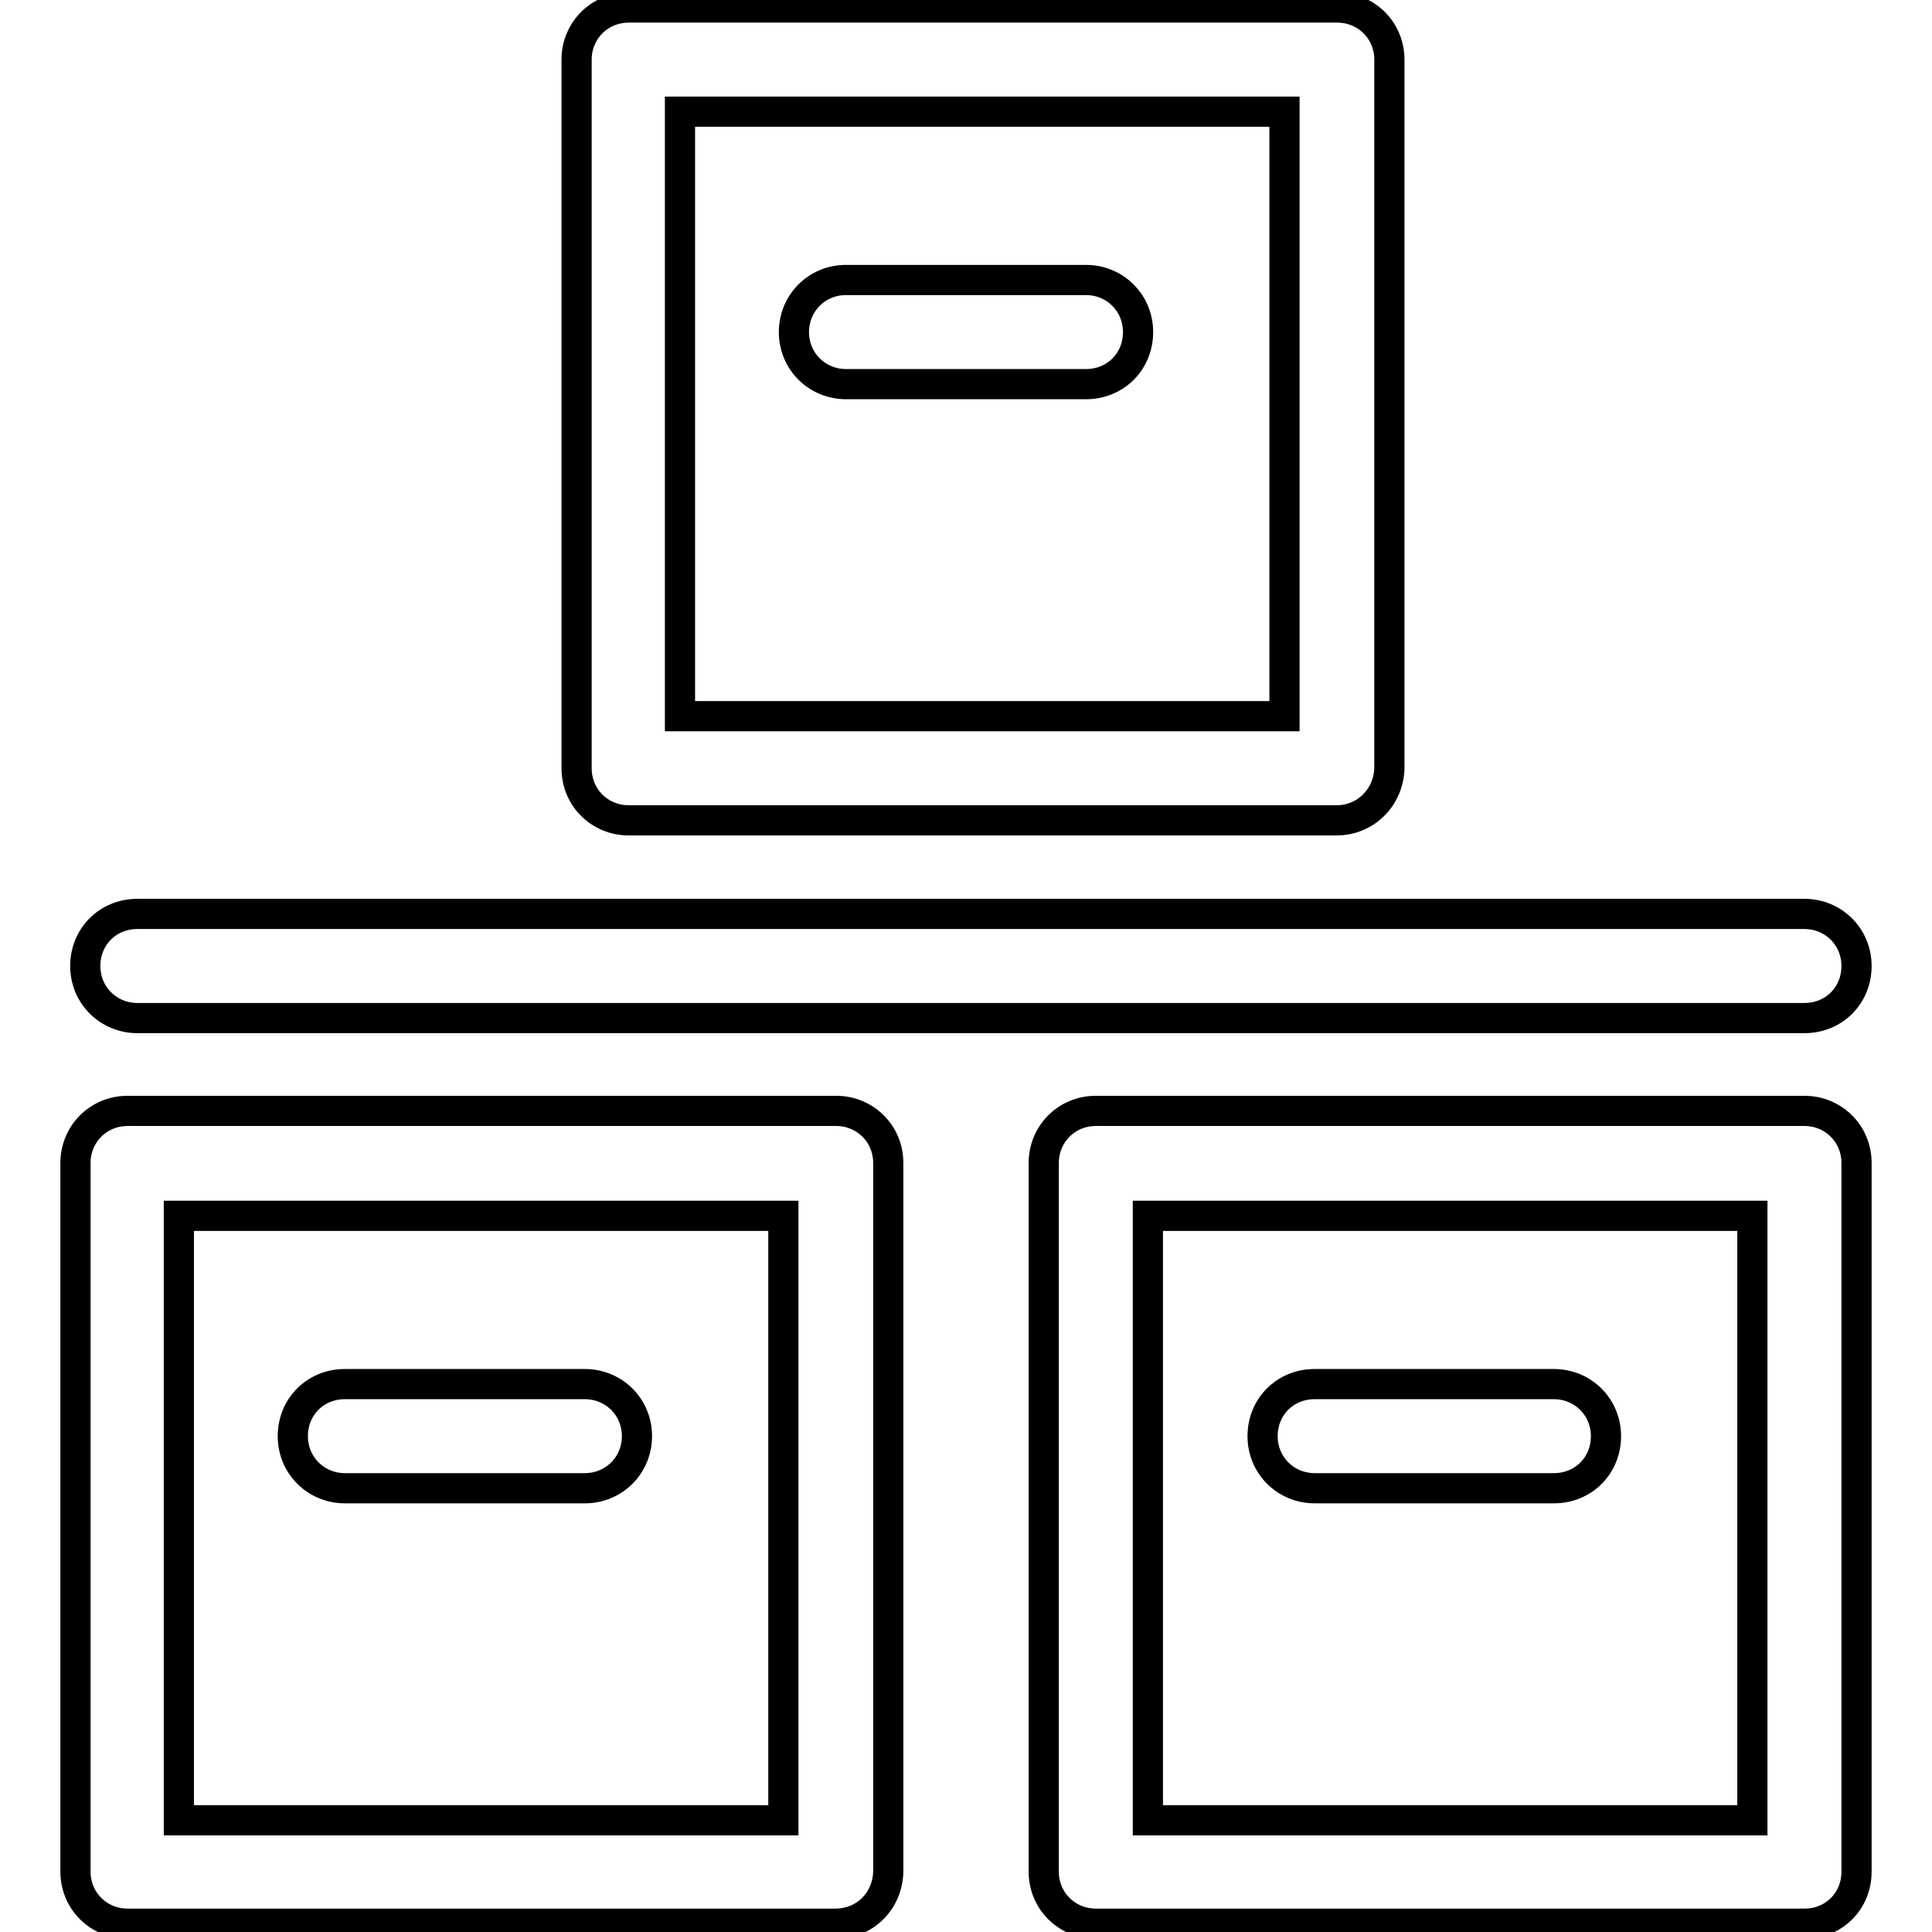
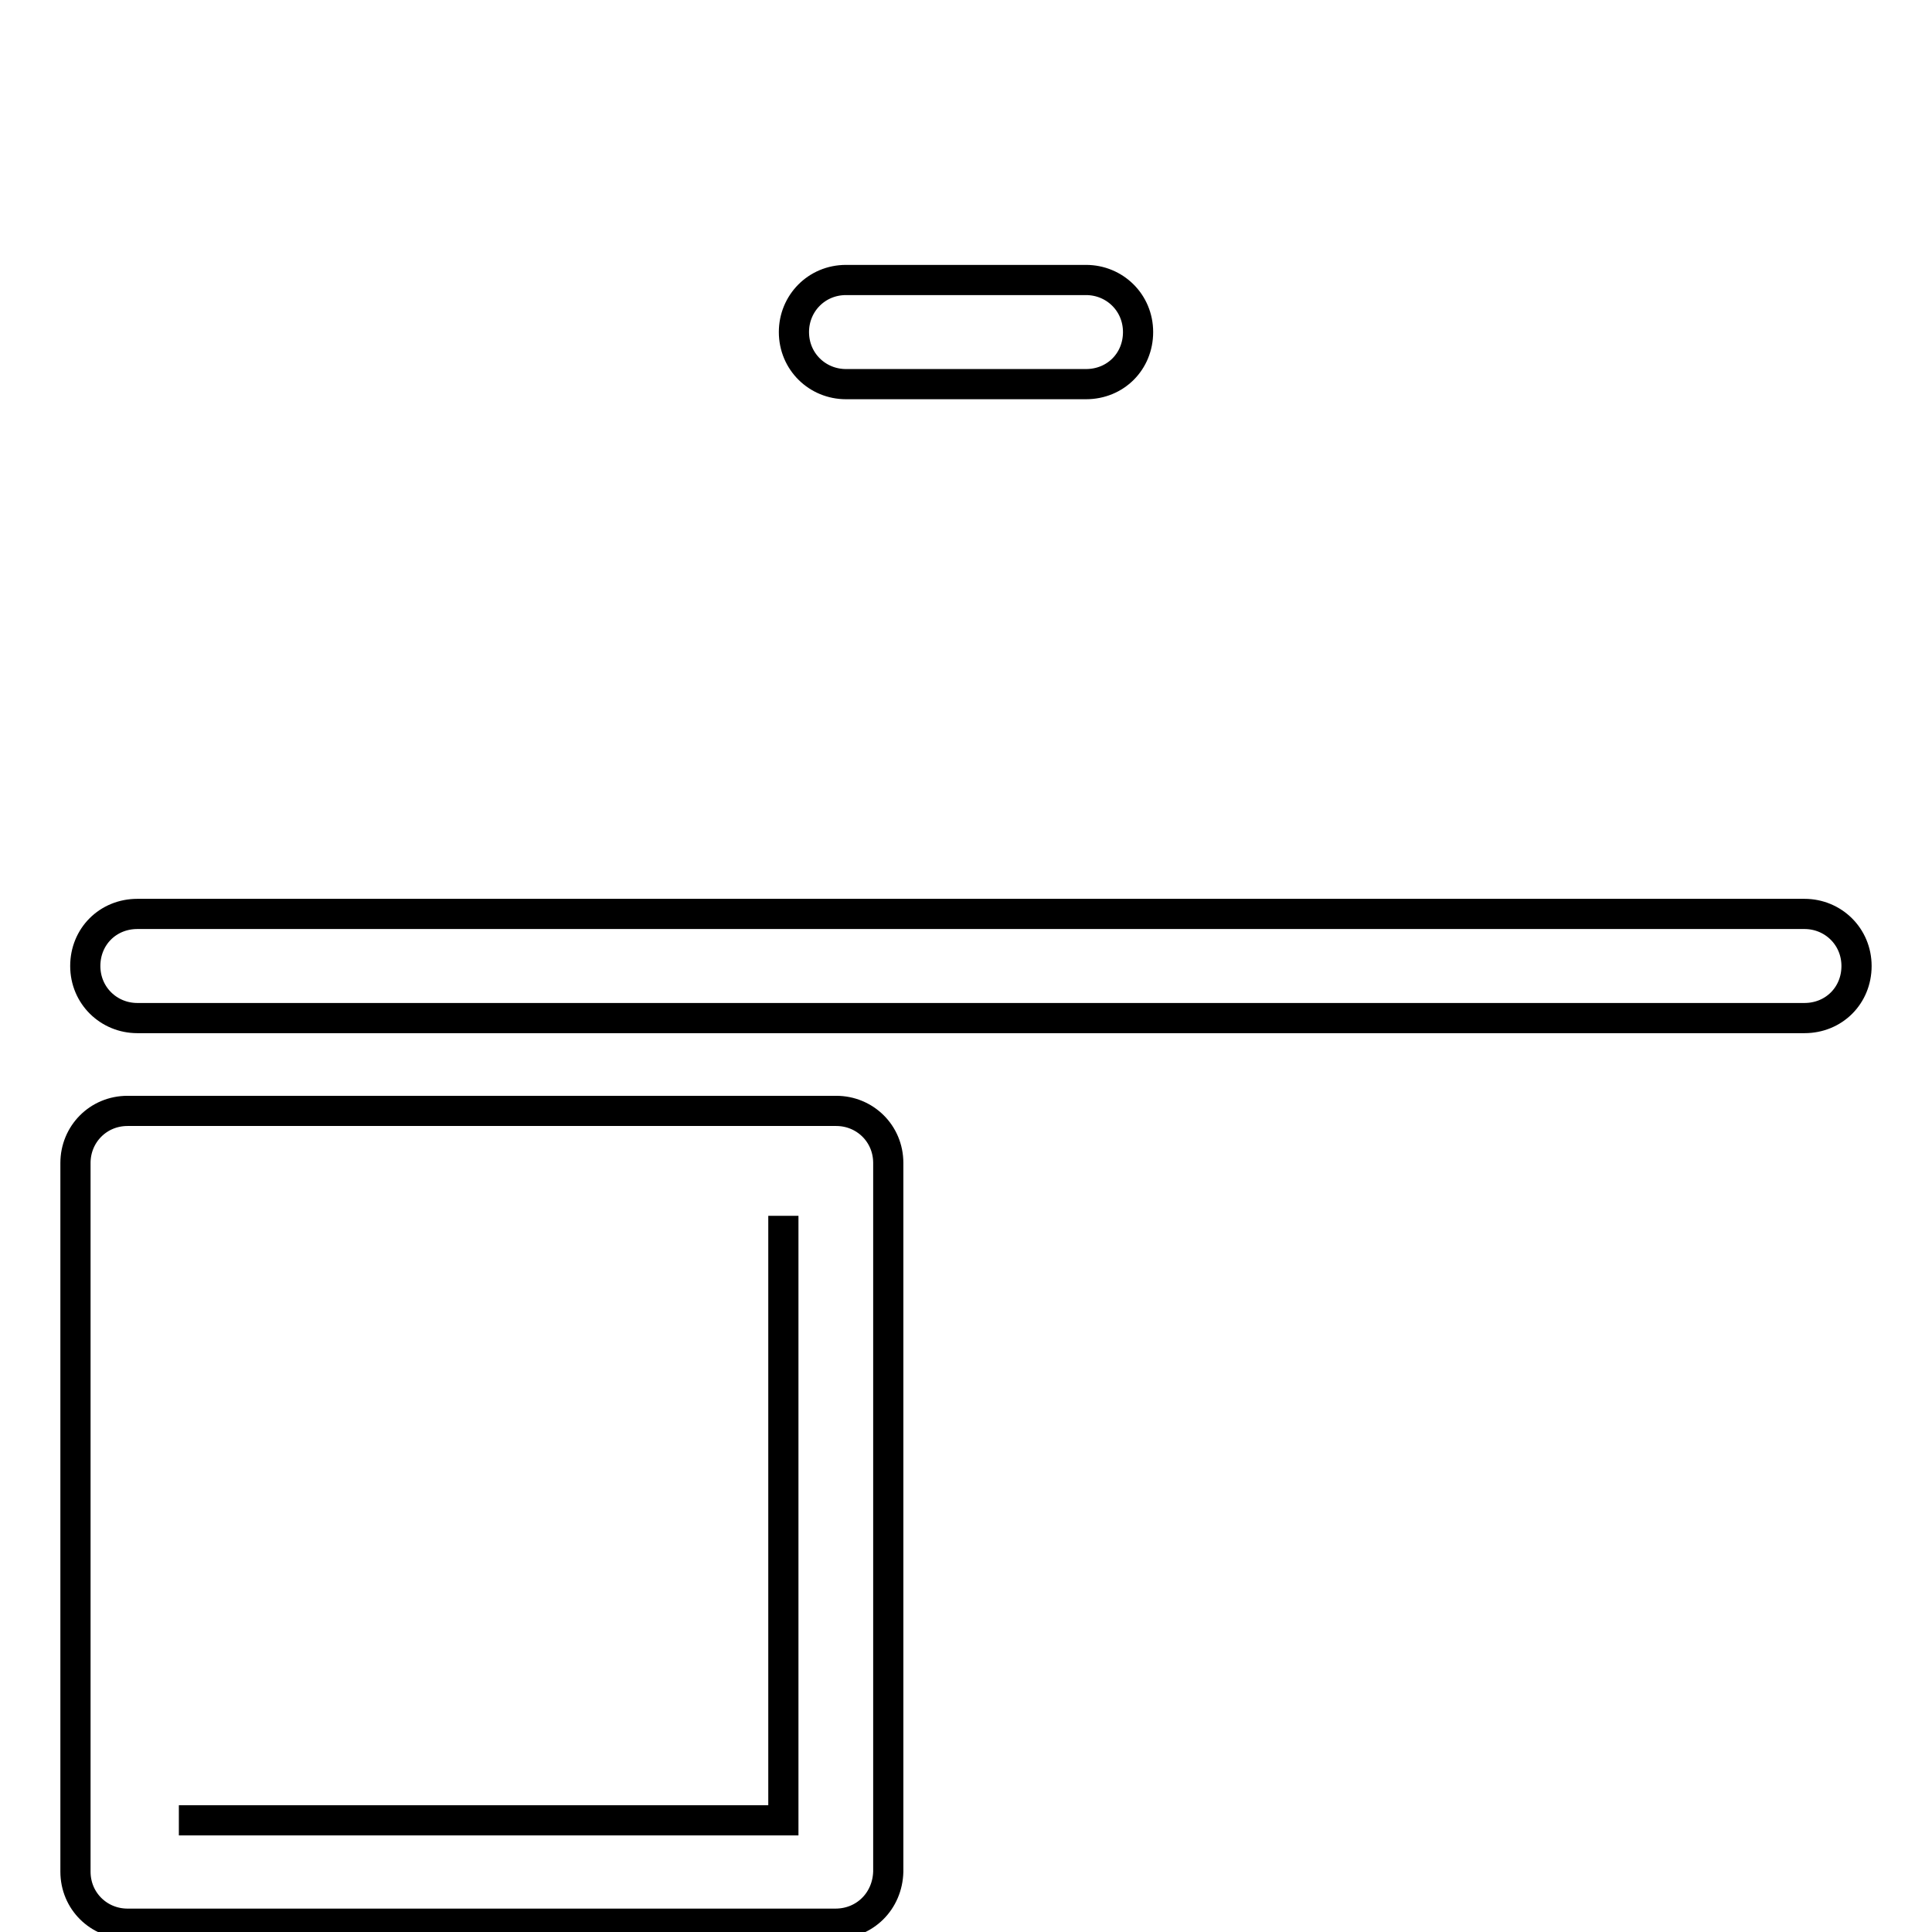
<svg xmlns="http://www.w3.org/2000/svg" version="1.1" x="0px" y="0px" viewBox="0 0 256 256" enable-background="new 0 0 256 256" xml:space="preserve">
  <g>
-     <path stroke-width="4" fill-opacity="0" stroke="#000000" d="M110.7,254.9H16.9c-3.8,0-6.9-3-6.9-6.9v-93.9c0-3.8,3-6.9,6.9-6.9h93.9c3.8,0,6.9,3,6.9,6.9v93.9 C117.6,251.9,114.6,254.9,110.7,254.9z M23.7,241.2h80.1v-80.1H23.7V241.2z" />
-     <path stroke-width="4" fill-opacity="0" stroke="#000000" d="M77.5,197.2H45.7c-3.8,0-6.9-3-6.9-6.9s3-6.9,6.9-6.9h31.8c3.8,0,6.9,3,6.9,6.9S81.3,197.2,77.5,197.2z  M239.1,254.9h-93.9c-3.8,0-6.9-3-6.9-6.9v-93.9c0-3.8,3-6.9,6.9-6.9h93.9c3.8,0,6.9,3,6.9,6.9v93.9 C246,251.9,243,254.9,239.1,254.9z M152.1,241.2h80.1v-80.1h-80.1V241.2z" />
-     <path stroke-width="4" fill-opacity="0" stroke="#000000" d="M205.9,197.2h-31.7c-3.8,0-6.9-3-6.9-6.9s3-6.9,6.9-6.9h31.7c3.8,0,6.9,3,6.9,6.9S209.8,197.2,205.9,197.2z  M177.1,108.7H83.3c-3.8,0-6.9-3-6.9-6.9V7.9c0-3.8,3-6.9,6.9-6.9h93.9c3.8,0,6.9,3,6.9,6.9v93.9C184,105.6,181,108.7,177.1,108.7 L177.1,108.7z M90.1,94.9h80.1V14.8H90.1V94.9z" />
+     <path stroke-width="4" fill-opacity="0" stroke="#000000" d="M110.7,254.9H16.9c-3.8,0-6.9-3-6.9-6.9v-93.9c0-3.8,3-6.9,6.9-6.9h93.9c3.8,0,6.9,3,6.9,6.9v93.9 C117.6,251.9,114.6,254.9,110.7,254.9z M23.7,241.2h80.1v-80.1V241.2z" />
    <path stroke-width="4" fill-opacity="0" stroke="#000000" d="M143.9,50.9h-31.8c-3.8,0-6.9-3-6.9-6.9c0-3.8,3-6.9,6.9-6.9h31.8c3.8,0,6.9,3,6.9,6.9 C150.8,47.9,147.8,50.9,143.9,50.9L143.9,50.9z M239.1,134.9H18.2c-3.8,0-6.9-3-6.9-6.9s3-6.9,6.9-6.9h220.9c3.8,0,6.9,3,6.9,6.9 S243,134.9,239.1,134.9z" />
  </g>
</svg>